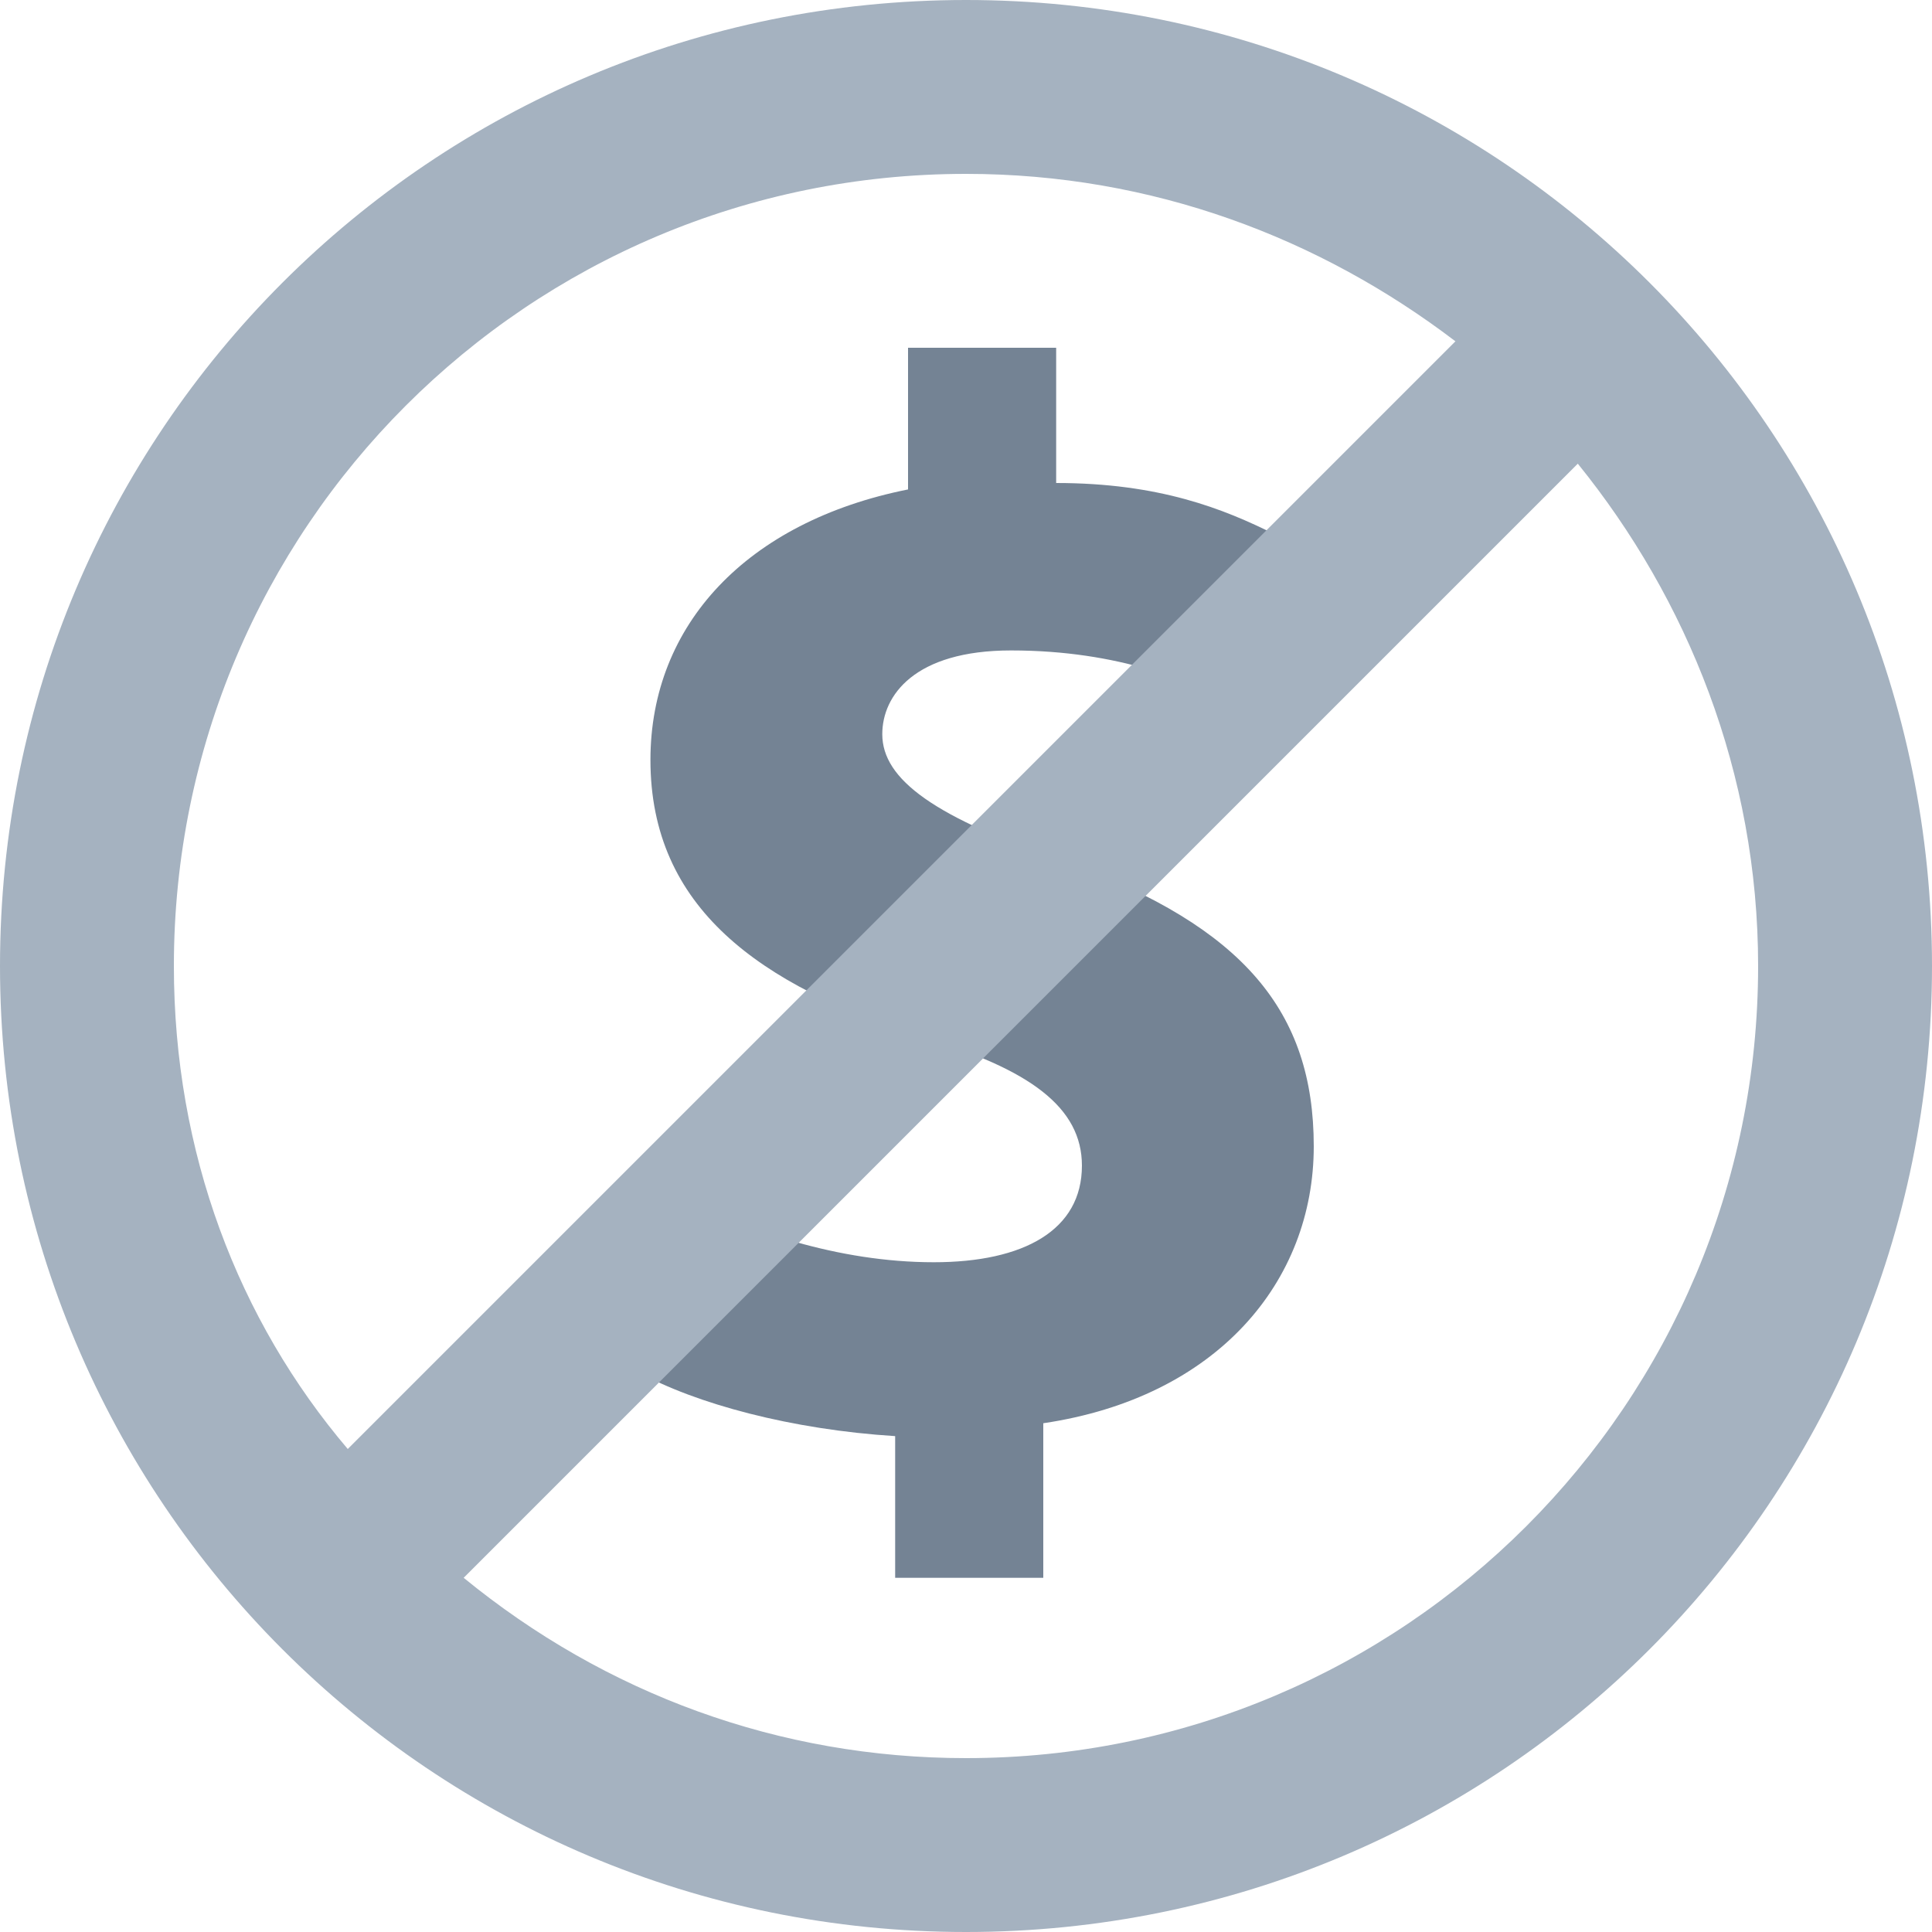
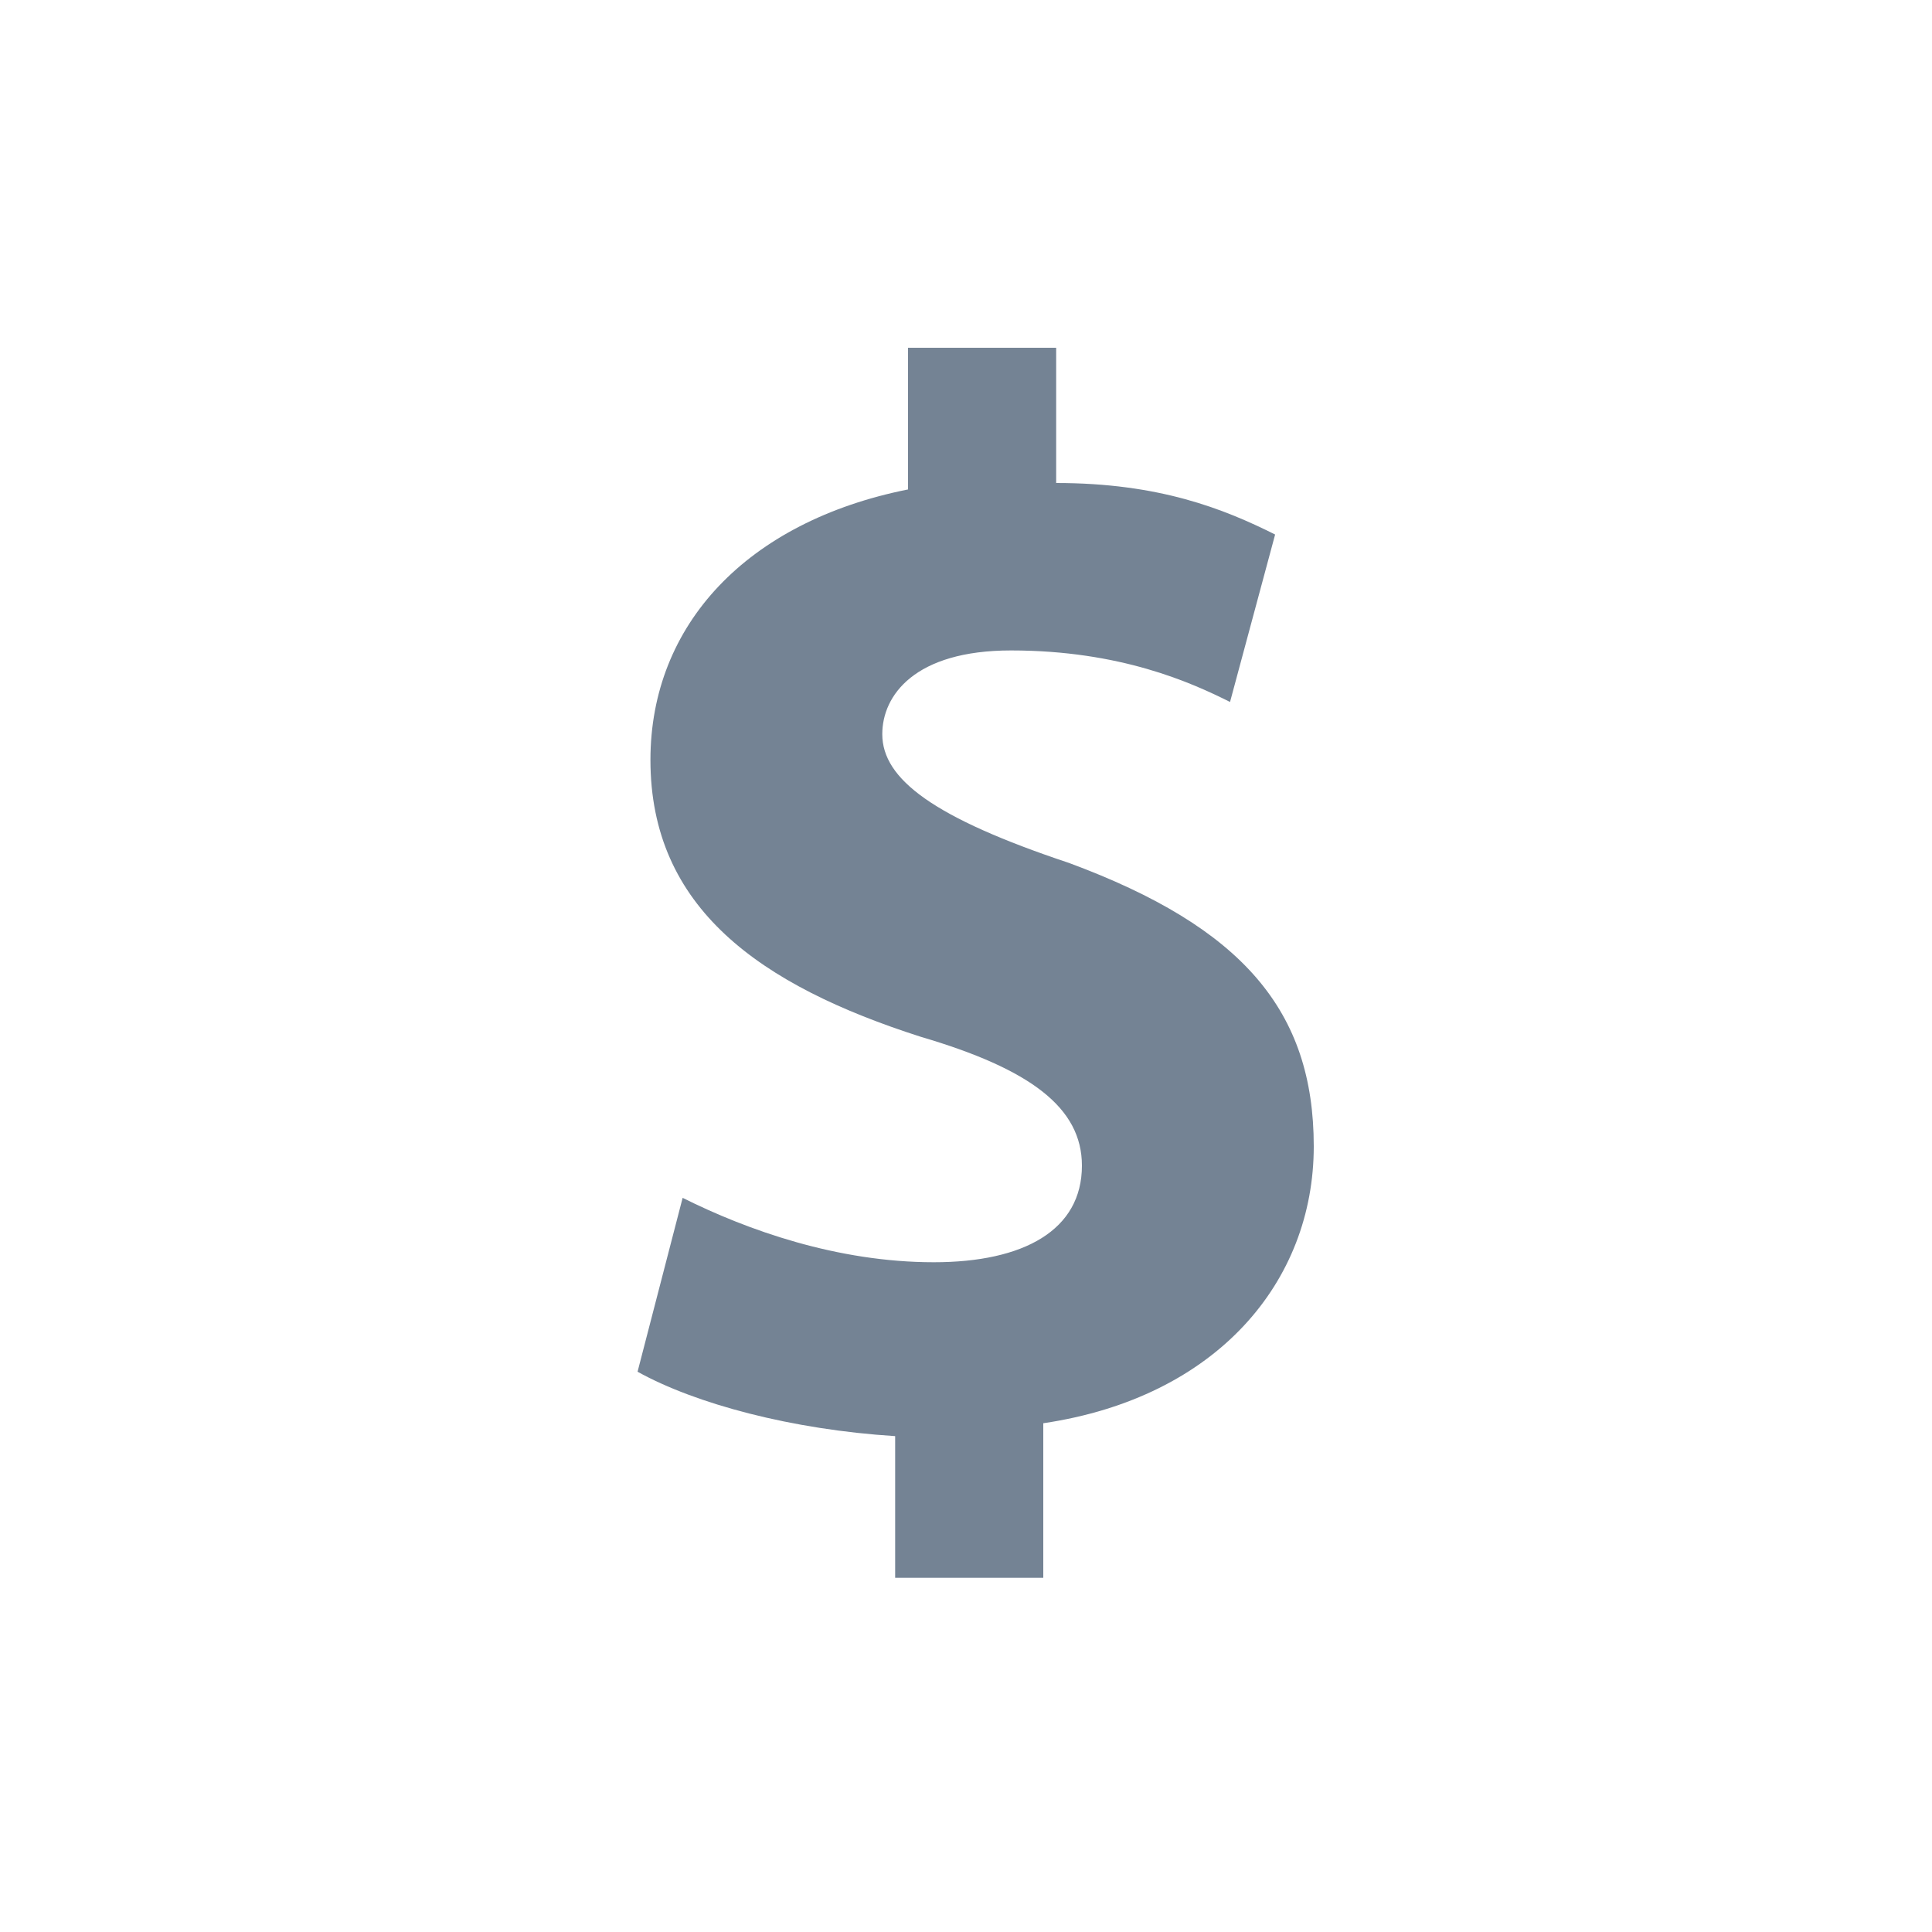
<svg xmlns="http://www.w3.org/2000/svg" width="12px" height="12px" viewBox="0 0 12 12" version="1.1">
  <title>首页-免手续费</title>
  <g id="官网" stroke="none" stroke-width="1" fill="none" fill-rule="evenodd">
    <g id="不限量1212" transform="translate(-1505, -887)" fill-rule="nonzero">
      <g id="首页-免手续费" transform="translate(1505, 887)">
        <path d="M8.16,7.12 C8.16,7.96 7.56,8.68 6.48,8.84 L6.48,9.8 L5.56,9.8 L5.56,8.92 C4.92,8.88 4.32,8.72 3.96,8.52 L4.24,7.44 C4.64,7.64 5.2,7.84 5.8,7.84 C6.36,7.84 6.72,7.64 6.72,7.24 C6.72,6.88 6.4,6.64 5.72,6.44 C4.72,6.12 4.04,5.64 4.04,4.72 C4.04,3.88 4.64,3.24 5.64,3.04 L5.64,2.16 L6.56,2.16 L6.56,3 C7.2,3 7.6,3.16 7.92,3.32 L7.64,4.36 C7.4,4.24 6.96,4.04 6.28,4.04 C5.68,4.04 5.48,4.32 5.48,4.56 C5.48,4.84 5.8,5.08 6.64,5.36 C7.72,5.76 8.16,6.28 8.16,7.12 Z" id="路径" fill="#748394" />
-         <path d="M6,0 C2.68,0 0,2.68 0,6 C0,9.32 2.68,12 6,12 C9.32,12 12,9.32 12,6 C12,2.68 9.32,0 6,0 Z M1.08,6 C1.08,3.28 3.28,1.08 6,1.08 C7.16,1.08 8.2,1.48 9.04,2.12 L2.16,9 C1.48,8.2 1.08,7.16 1.08,6 Z M6,10.92 C4.84,10.92 3.76,10.52 2.88,9.8 L9.8,2.88 C10.48,3.72 10.92,4.8 10.92,6 C10.92,8.72 8.72,10.92 6,10.92 Z" id="形状" fill="#A5B2C0" />
      </g>
    </g>
  </g>
</svg>